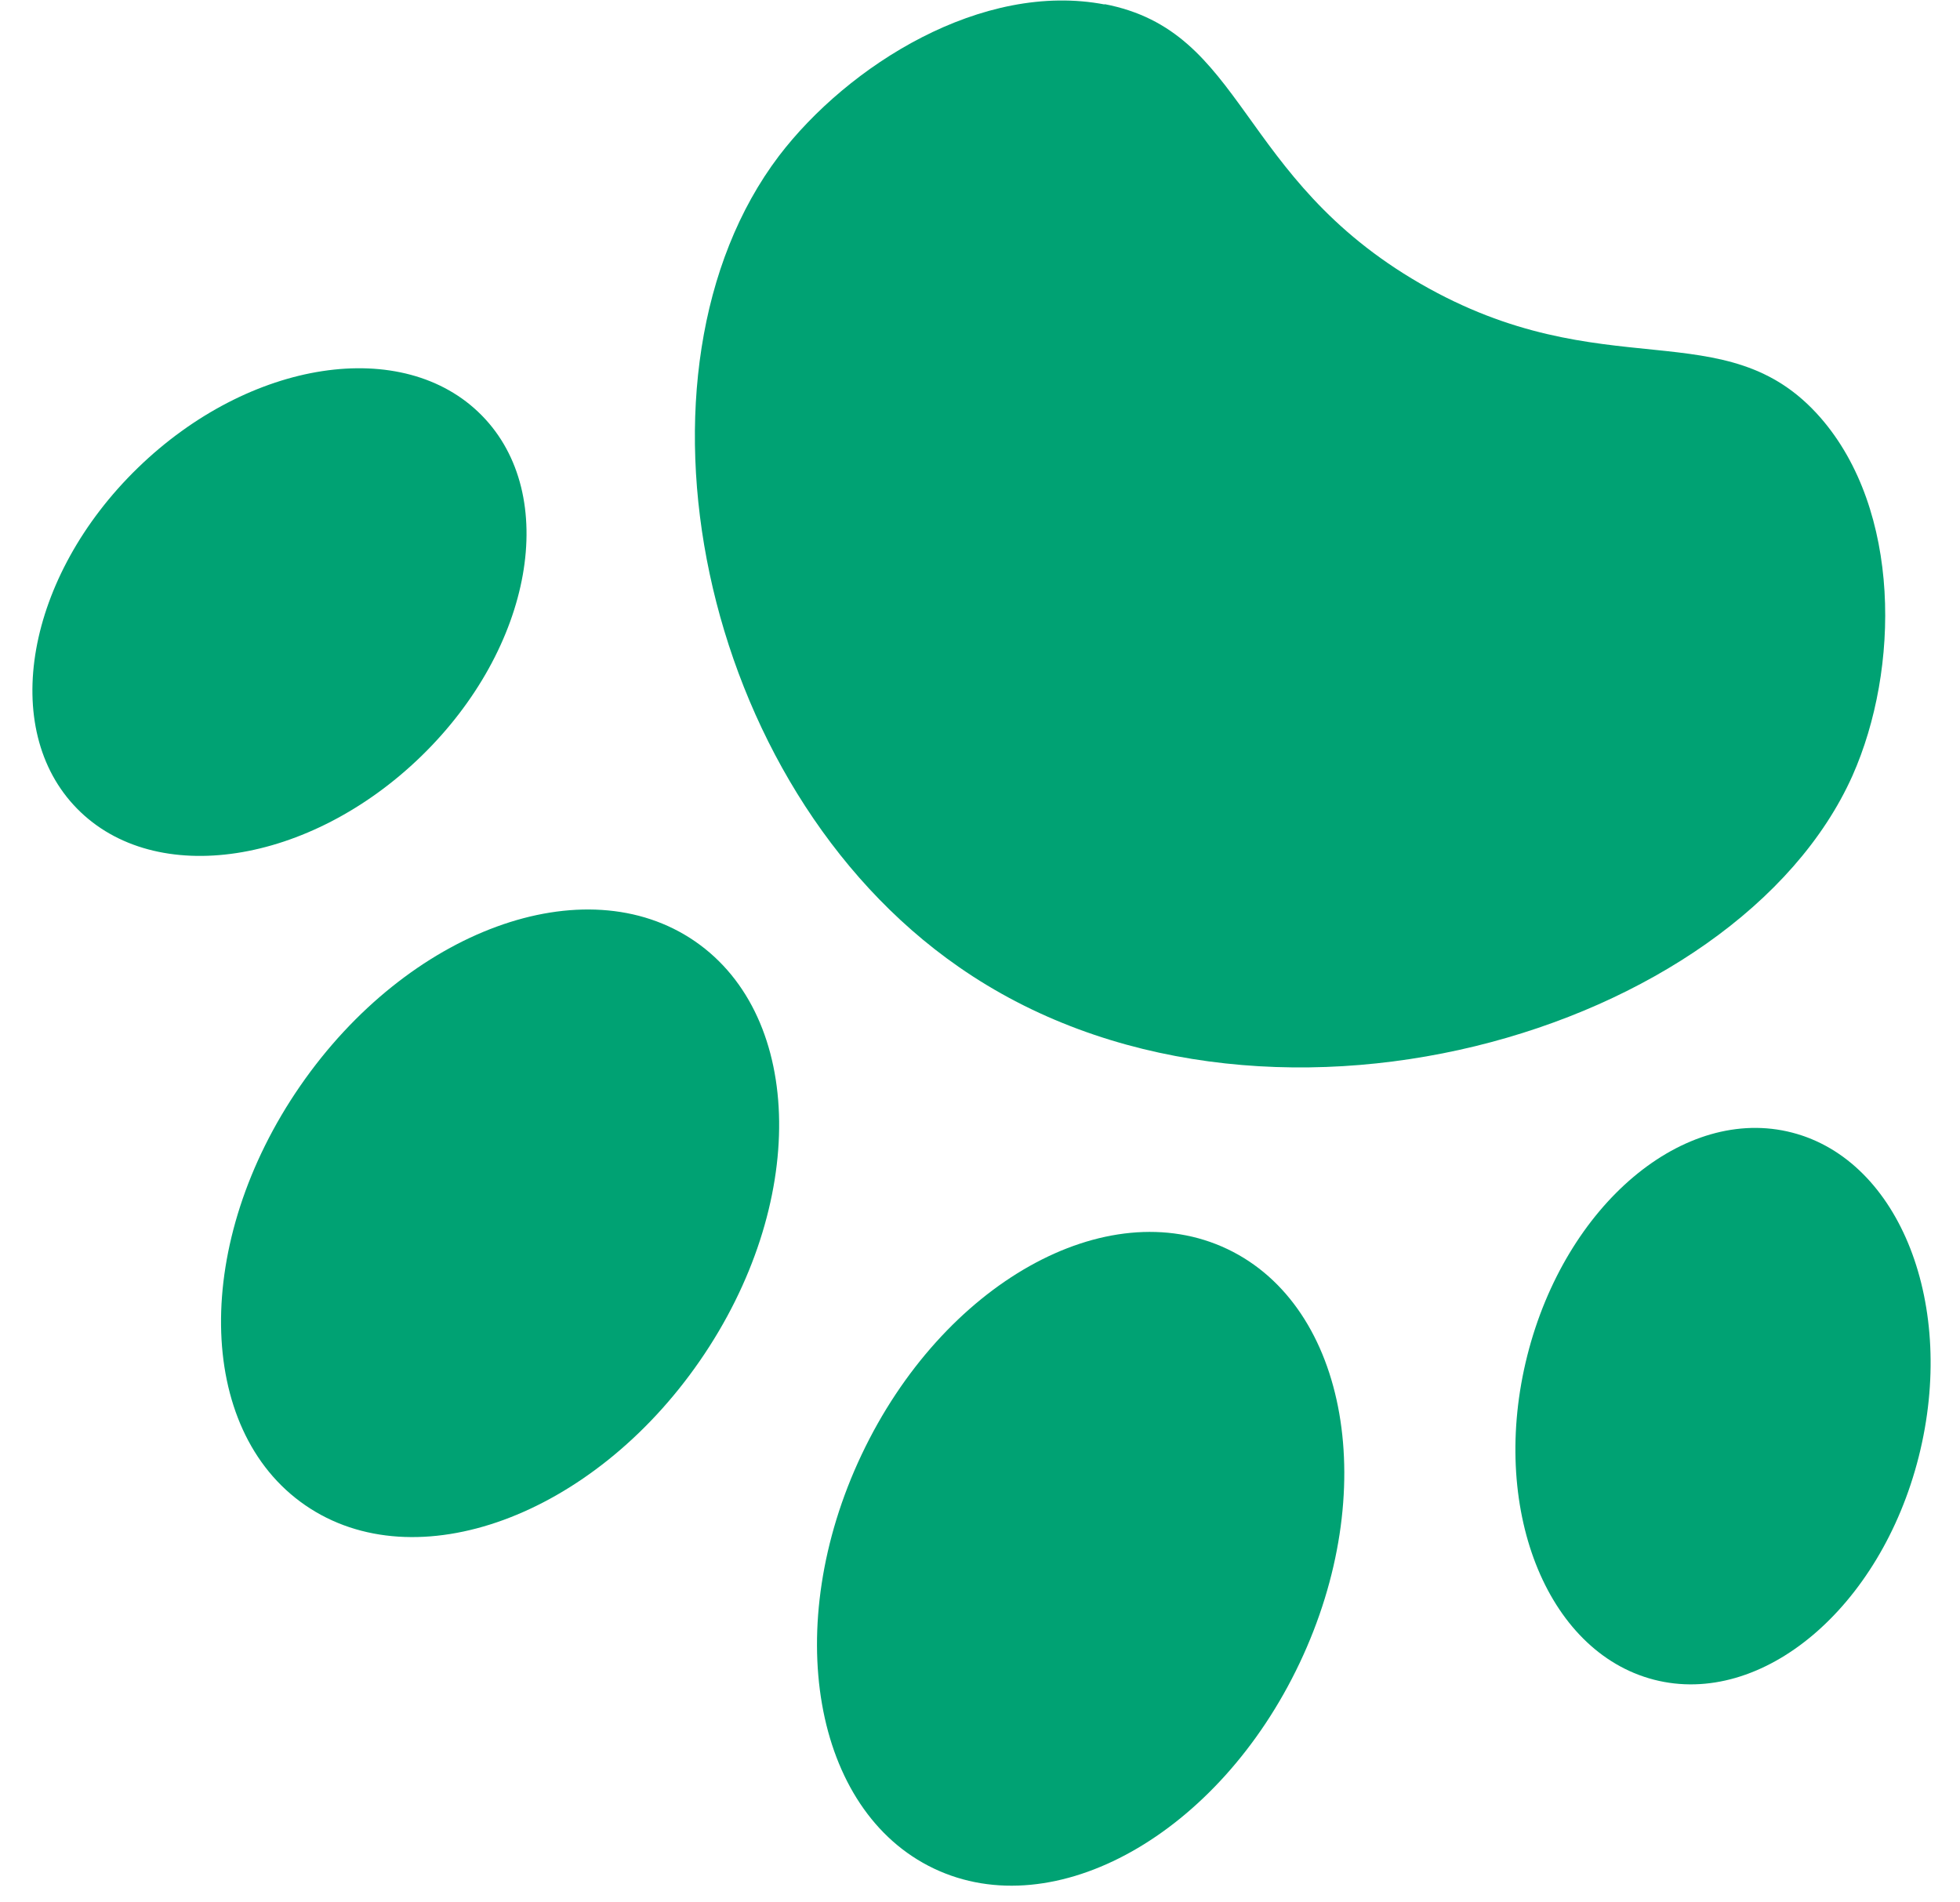
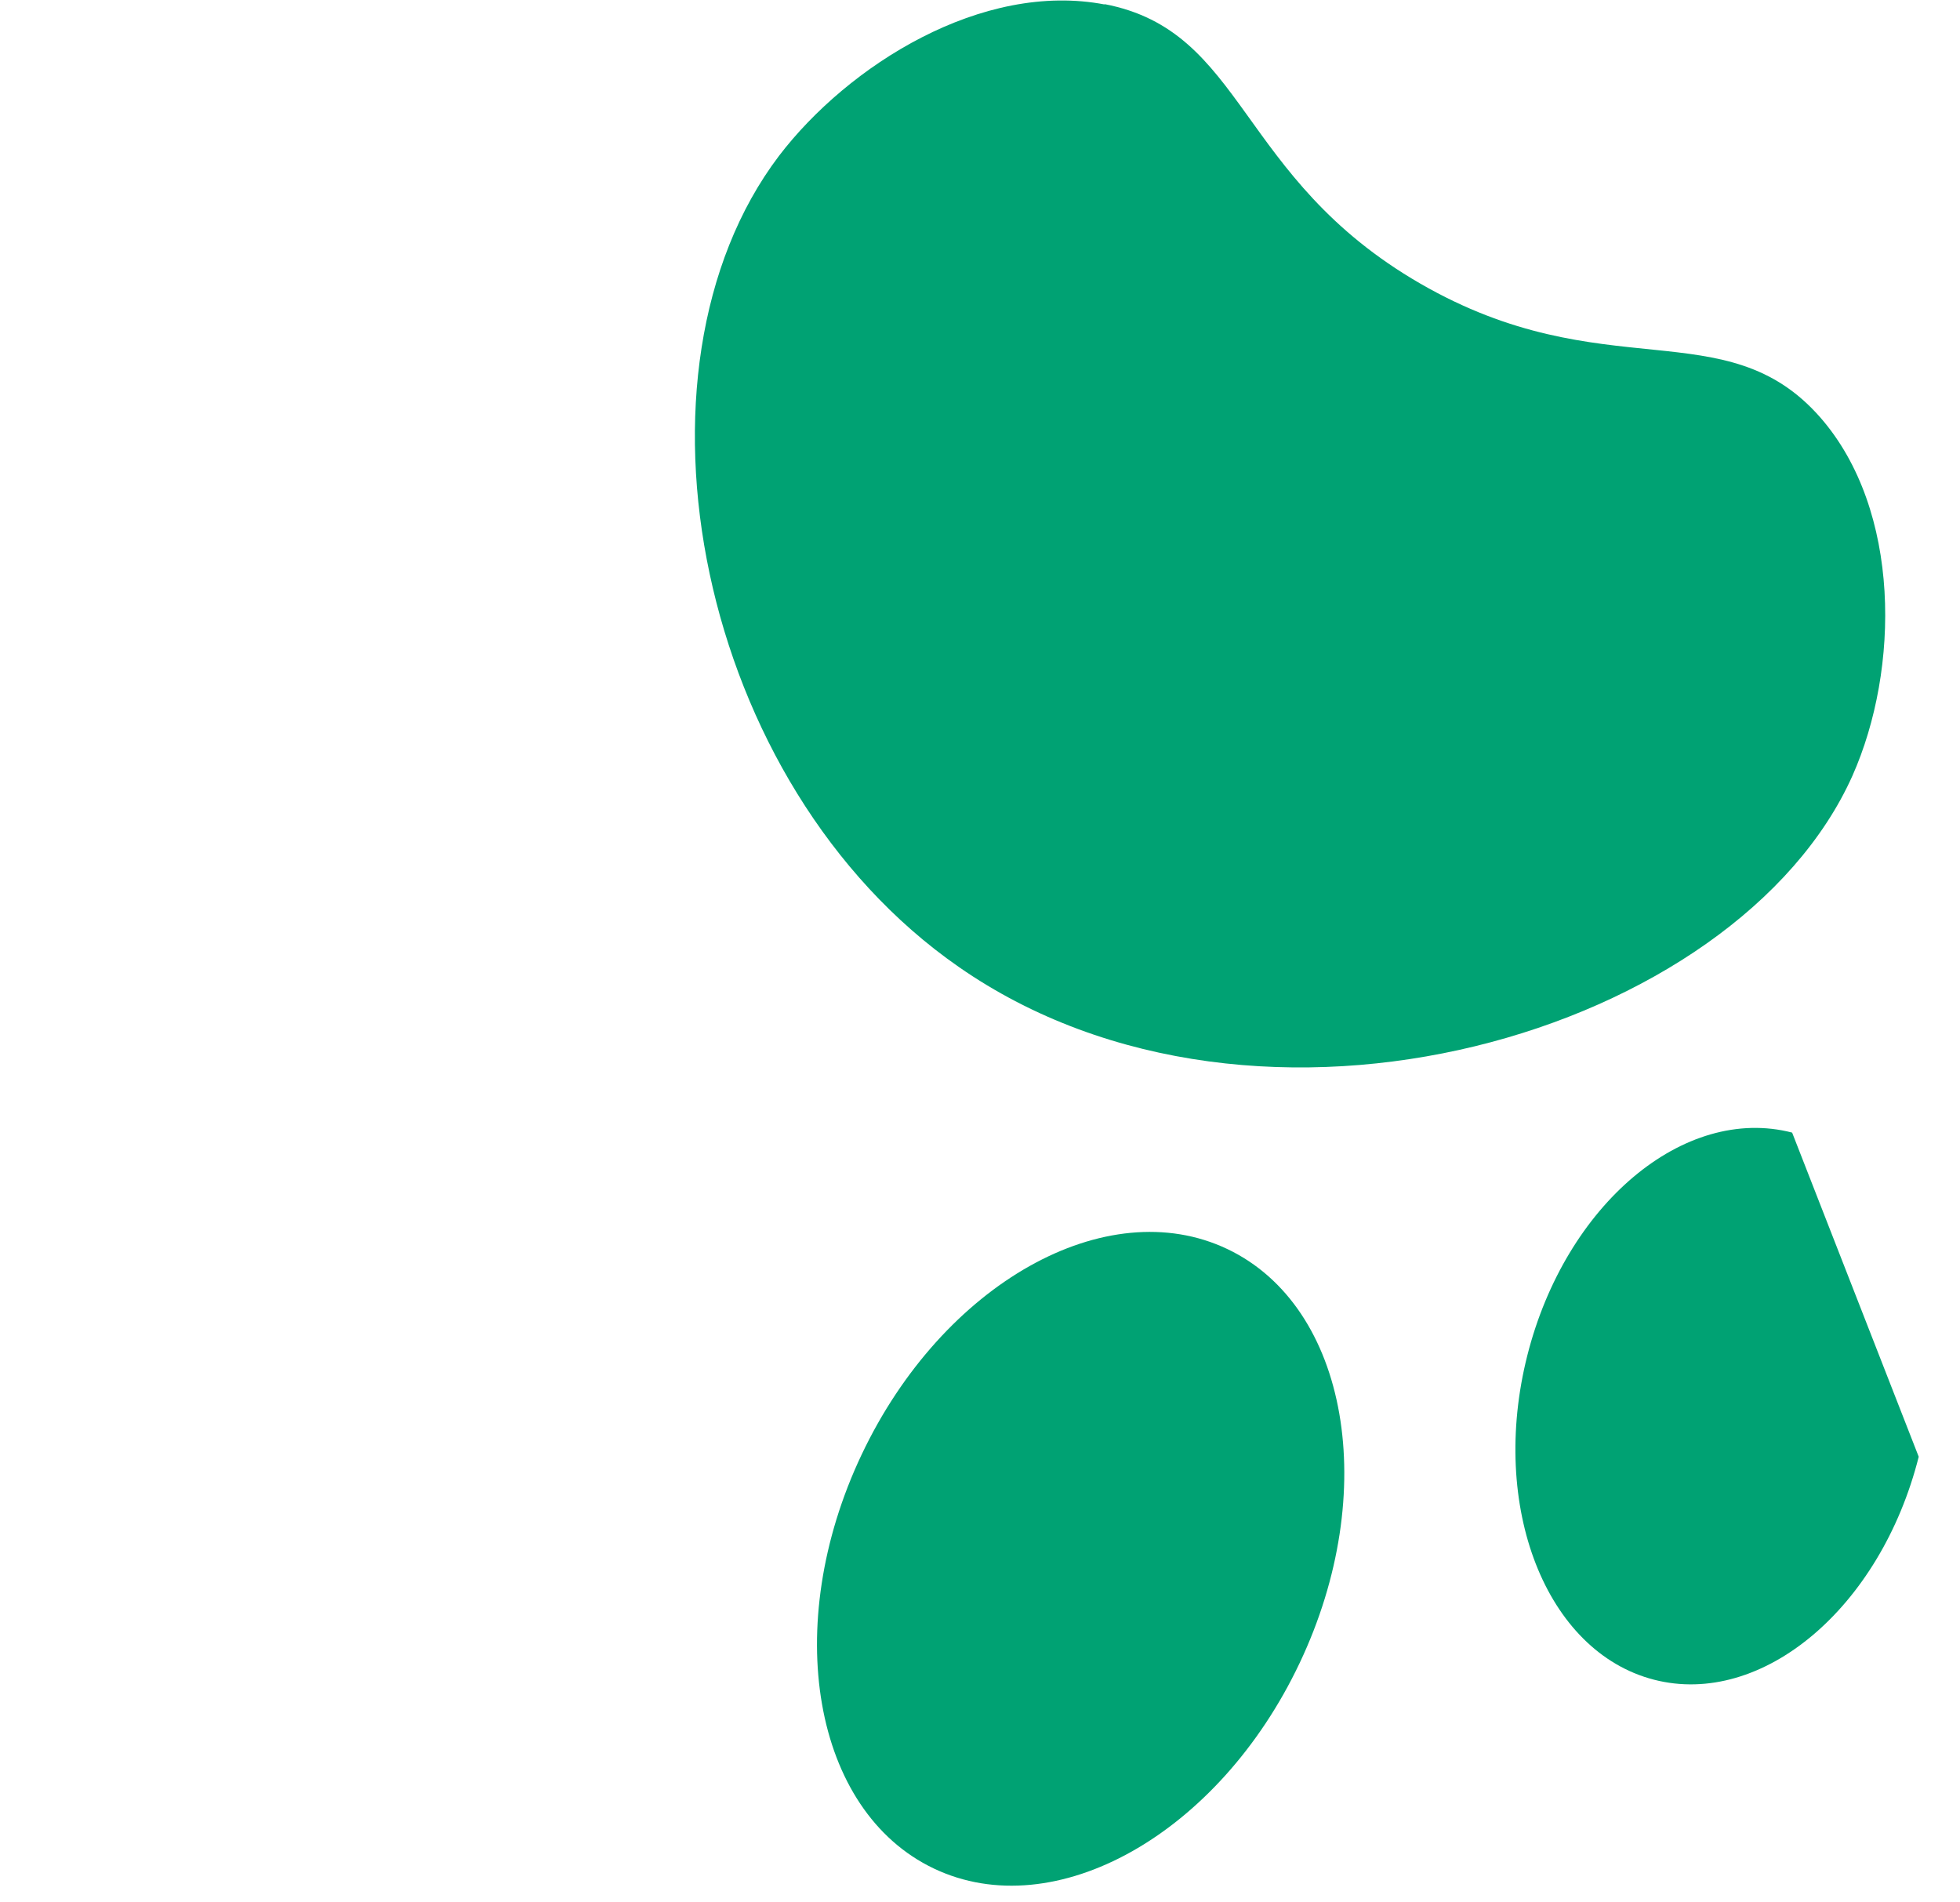
<svg xmlns="http://www.w3.org/2000/svg" width="34" height="33" viewBox="0 0 34 33" fill="none">
  <path d="M19.153 0.07C21.614 0.538 21.447 3.077 24.637 4.919C27.828 6.761 29.933 5.363 31.579 7.244C32.98 8.85 32.957 11.604 32.135 13.455C30.136 17.926 21.836 20.397 16.63 16.772C12.091 13.62 10.689 6.432 13.513 2.704C14.71 1.136 17.035 -0.334 19.17 0.079L19.153 0.07Z" fill="#00A273" />
  <path d="M21.291 21.667C19.193 20.669 16.353 22.265 14.947 25.232C13.541 28.2 14.102 31.415 16.2 32.413C18.298 33.412 21.139 31.816 22.545 28.848C23.951 25.881 23.39 22.666 21.291 21.667Z" fill="#00A273" />
-   <path d="M31.088 19.647C29.213 19.162 27.156 20.893 26.494 23.514C25.832 26.135 26.815 28.652 28.69 29.137C30.565 29.622 32.622 27.891 33.284 25.27C33.946 22.649 32.963 20.132 31.088 19.647Z" fill="#00A273" />
-   <path d="M2.39 8.117C0.451 10 -0.02 12.647 1.338 14.028C2.695 15.41 5.367 15.002 7.306 13.119C9.245 11.235 9.716 8.588 8.358 7.207C7.001 5.826 4.329 6.233 2.39 8.117Z" fill="#00A273" />
-   <path d="M5.21 18.834C3.343 21.535 3.381 24.794 5.295 26.111C7.208 27.429 10.273 26.308 12.14 23.606C14.007 20.905 13.969 17.647 12.056 16.329C10.142 15.011 7.077 16.133 5.21 18.834Z" fill="#00A273" />
+   <path d="M31.088 19.647C29.213 19.162 27.156 20.893 26.494 23.514C25.832 26.135 26.815 28.652 28.69 29.137C30.565 29.622 32.622 27.891 33.284 25.27Z" fill="#00A273" />
</svg>